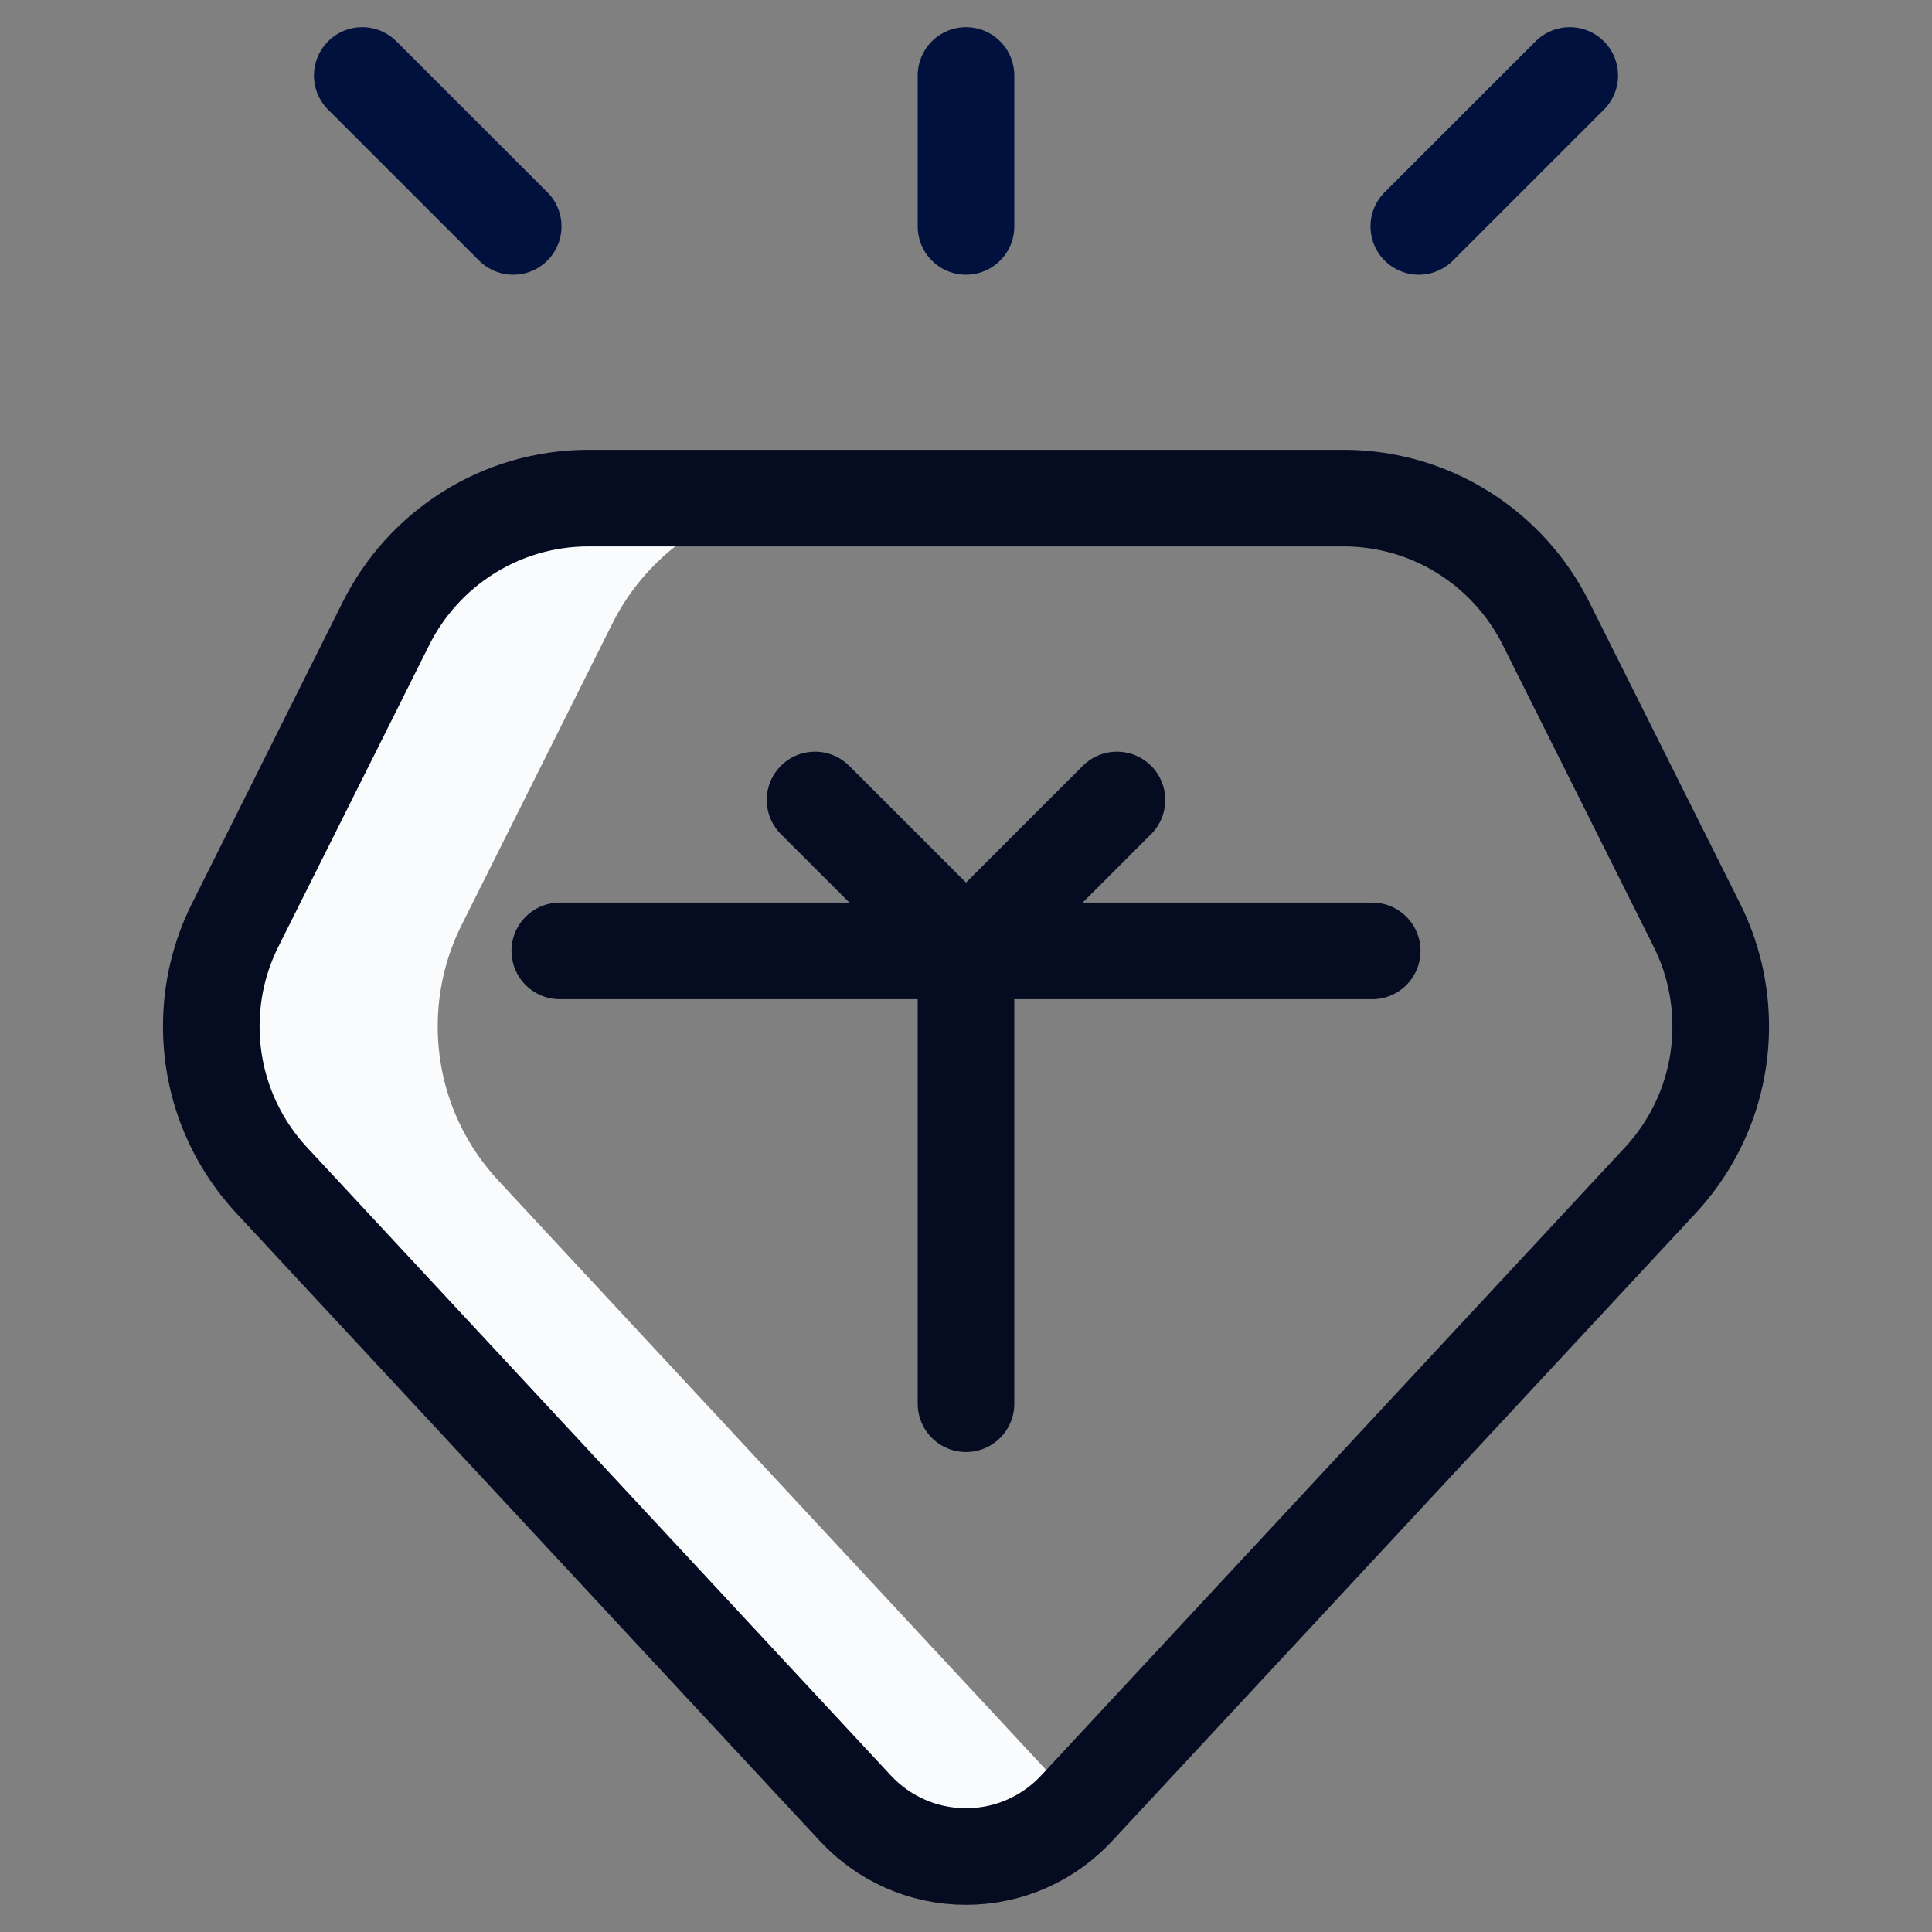
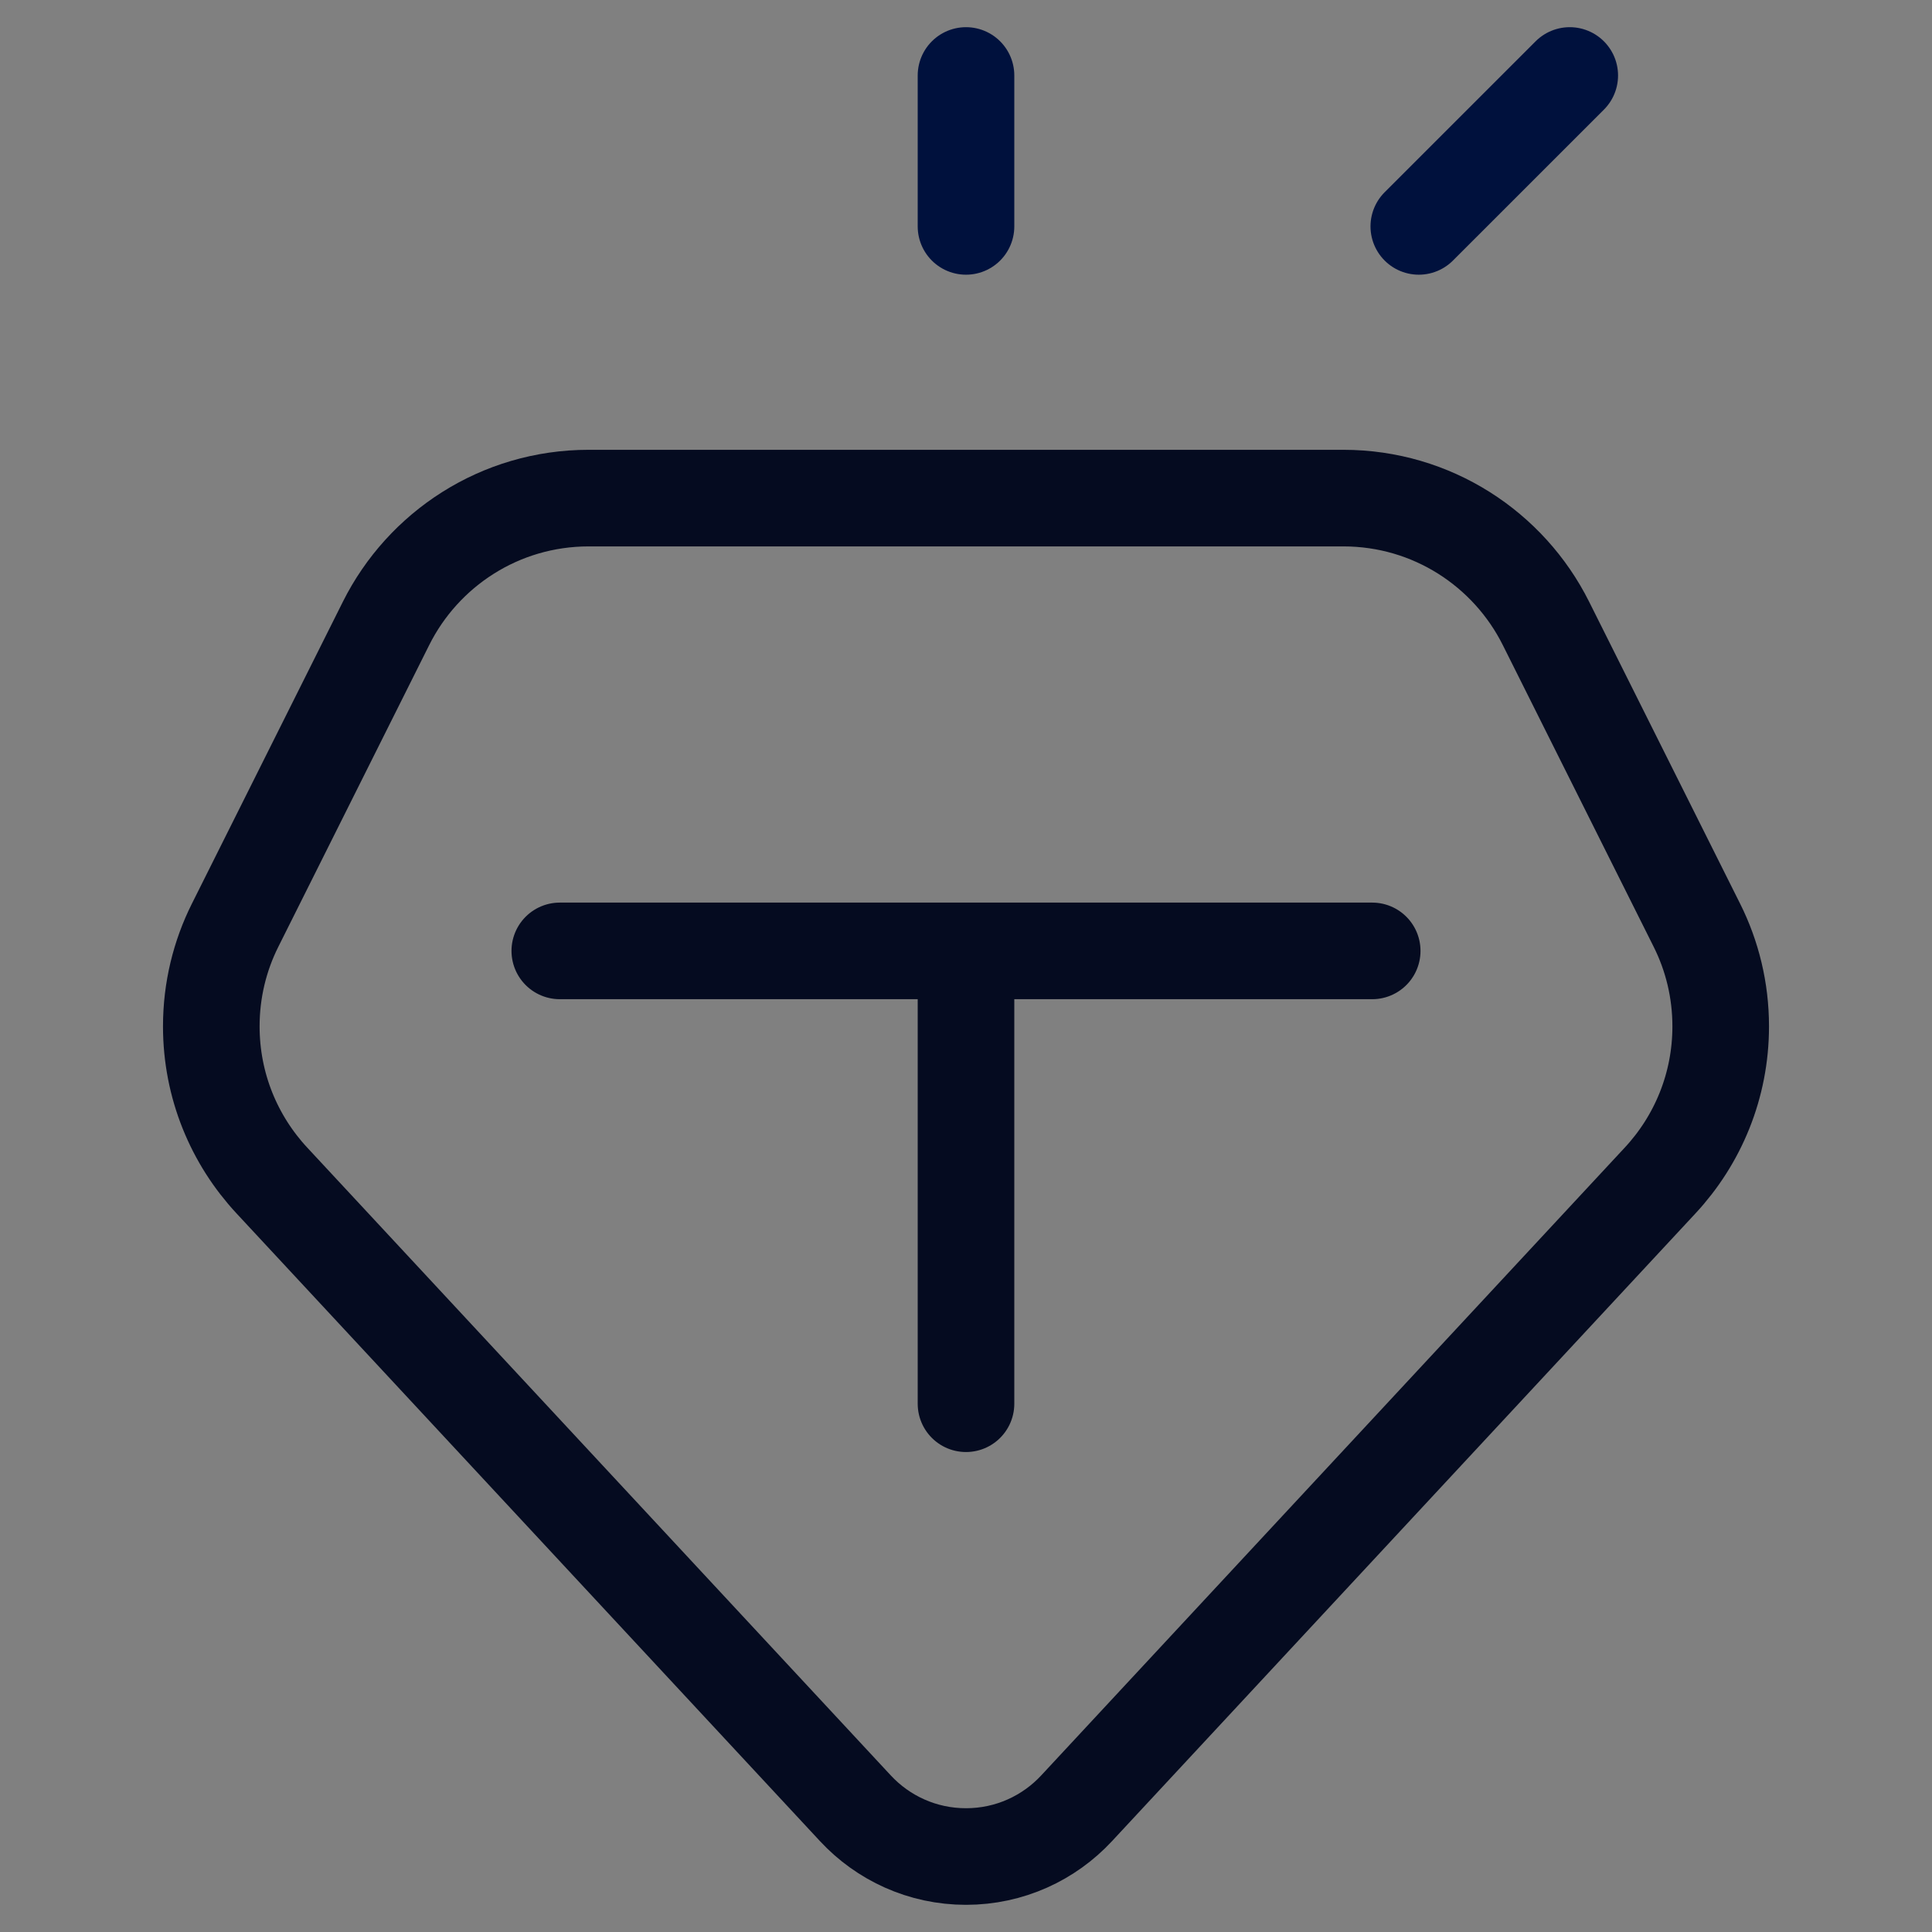
<svg xmlns="http://www.w3.org/2000/svg" width="60" height="60" viewBox="0 0 60 60" fill="none">
  <rect x="0" y="0" width="60" height="60" fill="#808080" stroke="none" />
  <path d="M30 2.344V7.031" stroke="#00113d" stroke-width="3" stroke-miterlimit="10" stroke-linecap="round" stroke-linejoin="round" />
  <path d="M48.75 2.344L44.062 7.031" stroke="#00113d" stroke-width="3" stroke-miterlimit="10" stroke-linecap="round" stroke-linejoin="round" />
-   <path d="M15.474 36.661C14.307 35.406 13.594 33.724 13.594 31.875C13.594 30.746 13.86 29.68 14.332 28.735L19.02 19.36C20.173 17.053 22.558 15.469 25.312 15.469H18.281C15.527 15.469 13.142 17.053 11.989 19.36L7.301 28.735C6.828 29.68 6.562 30.746 6.562 31.875C6.562 33.724 7.276 35.406 8.443 36.661L26.566 56.159C27.422 57.08 28.644 57.656 30 57.656C31.356 57.656 32.578 57.08 33.434 56.159L33.516 56.072L15.474 36.661Z" fill="#F9FBFC" />
  <path d="M48.011 19.36L52.699 28.735C53.172 29.68 53.438 30.746 53.438 31.875C53.438 33.724 52.724 35.406 51.557 36.661L33.434 56.159C32.578 57.08 31.356 57.656 30 57.656C28.644 57.656 27.422 57.08 26.566 56.159L8.443 36.661C7.276 35.406 6.562 33.724 6.562 31.875C6.562 30.746 6.828 29.68 7.301 28.735L11.989 19.36C13.142 17.053 15.527 15.469 18.281 15.469H41.719C44.473 15.469 46.858 17.053 48.011 19.36Z" stroke="#050B20" stroke-width="3" stroke-miterlimit="10" stroke-linecap="round" stroke-linejoin="round" />
-   <path d="M11.25 2.344L15.938 7.031" stroke="#00113d" stroke-width="3" stroke-miterlimit="10" stroke-linecap="round" stroke-linejoin="round" />
  <path d="M17.385 29.531H42.615" stroke="#050B20" stroke-width="3" stroke-miterlimit="10" stroke-linecap="round" stroke-linejoin="round" />
-   <path d="M25.312 24.844L30 29.531L34.688 24.844" stroke="#050B20" stroke-width="3" stroke-miterlimit="10" stroke-linecap="round" stroke-linejoin="round" />
  <path d="M30 43.594V29.731" stroke="#050B20" stroke-width="3" stroke-miterlimit="10" stroke-linecap="round" stroke-linejoin="round" />
</svg>